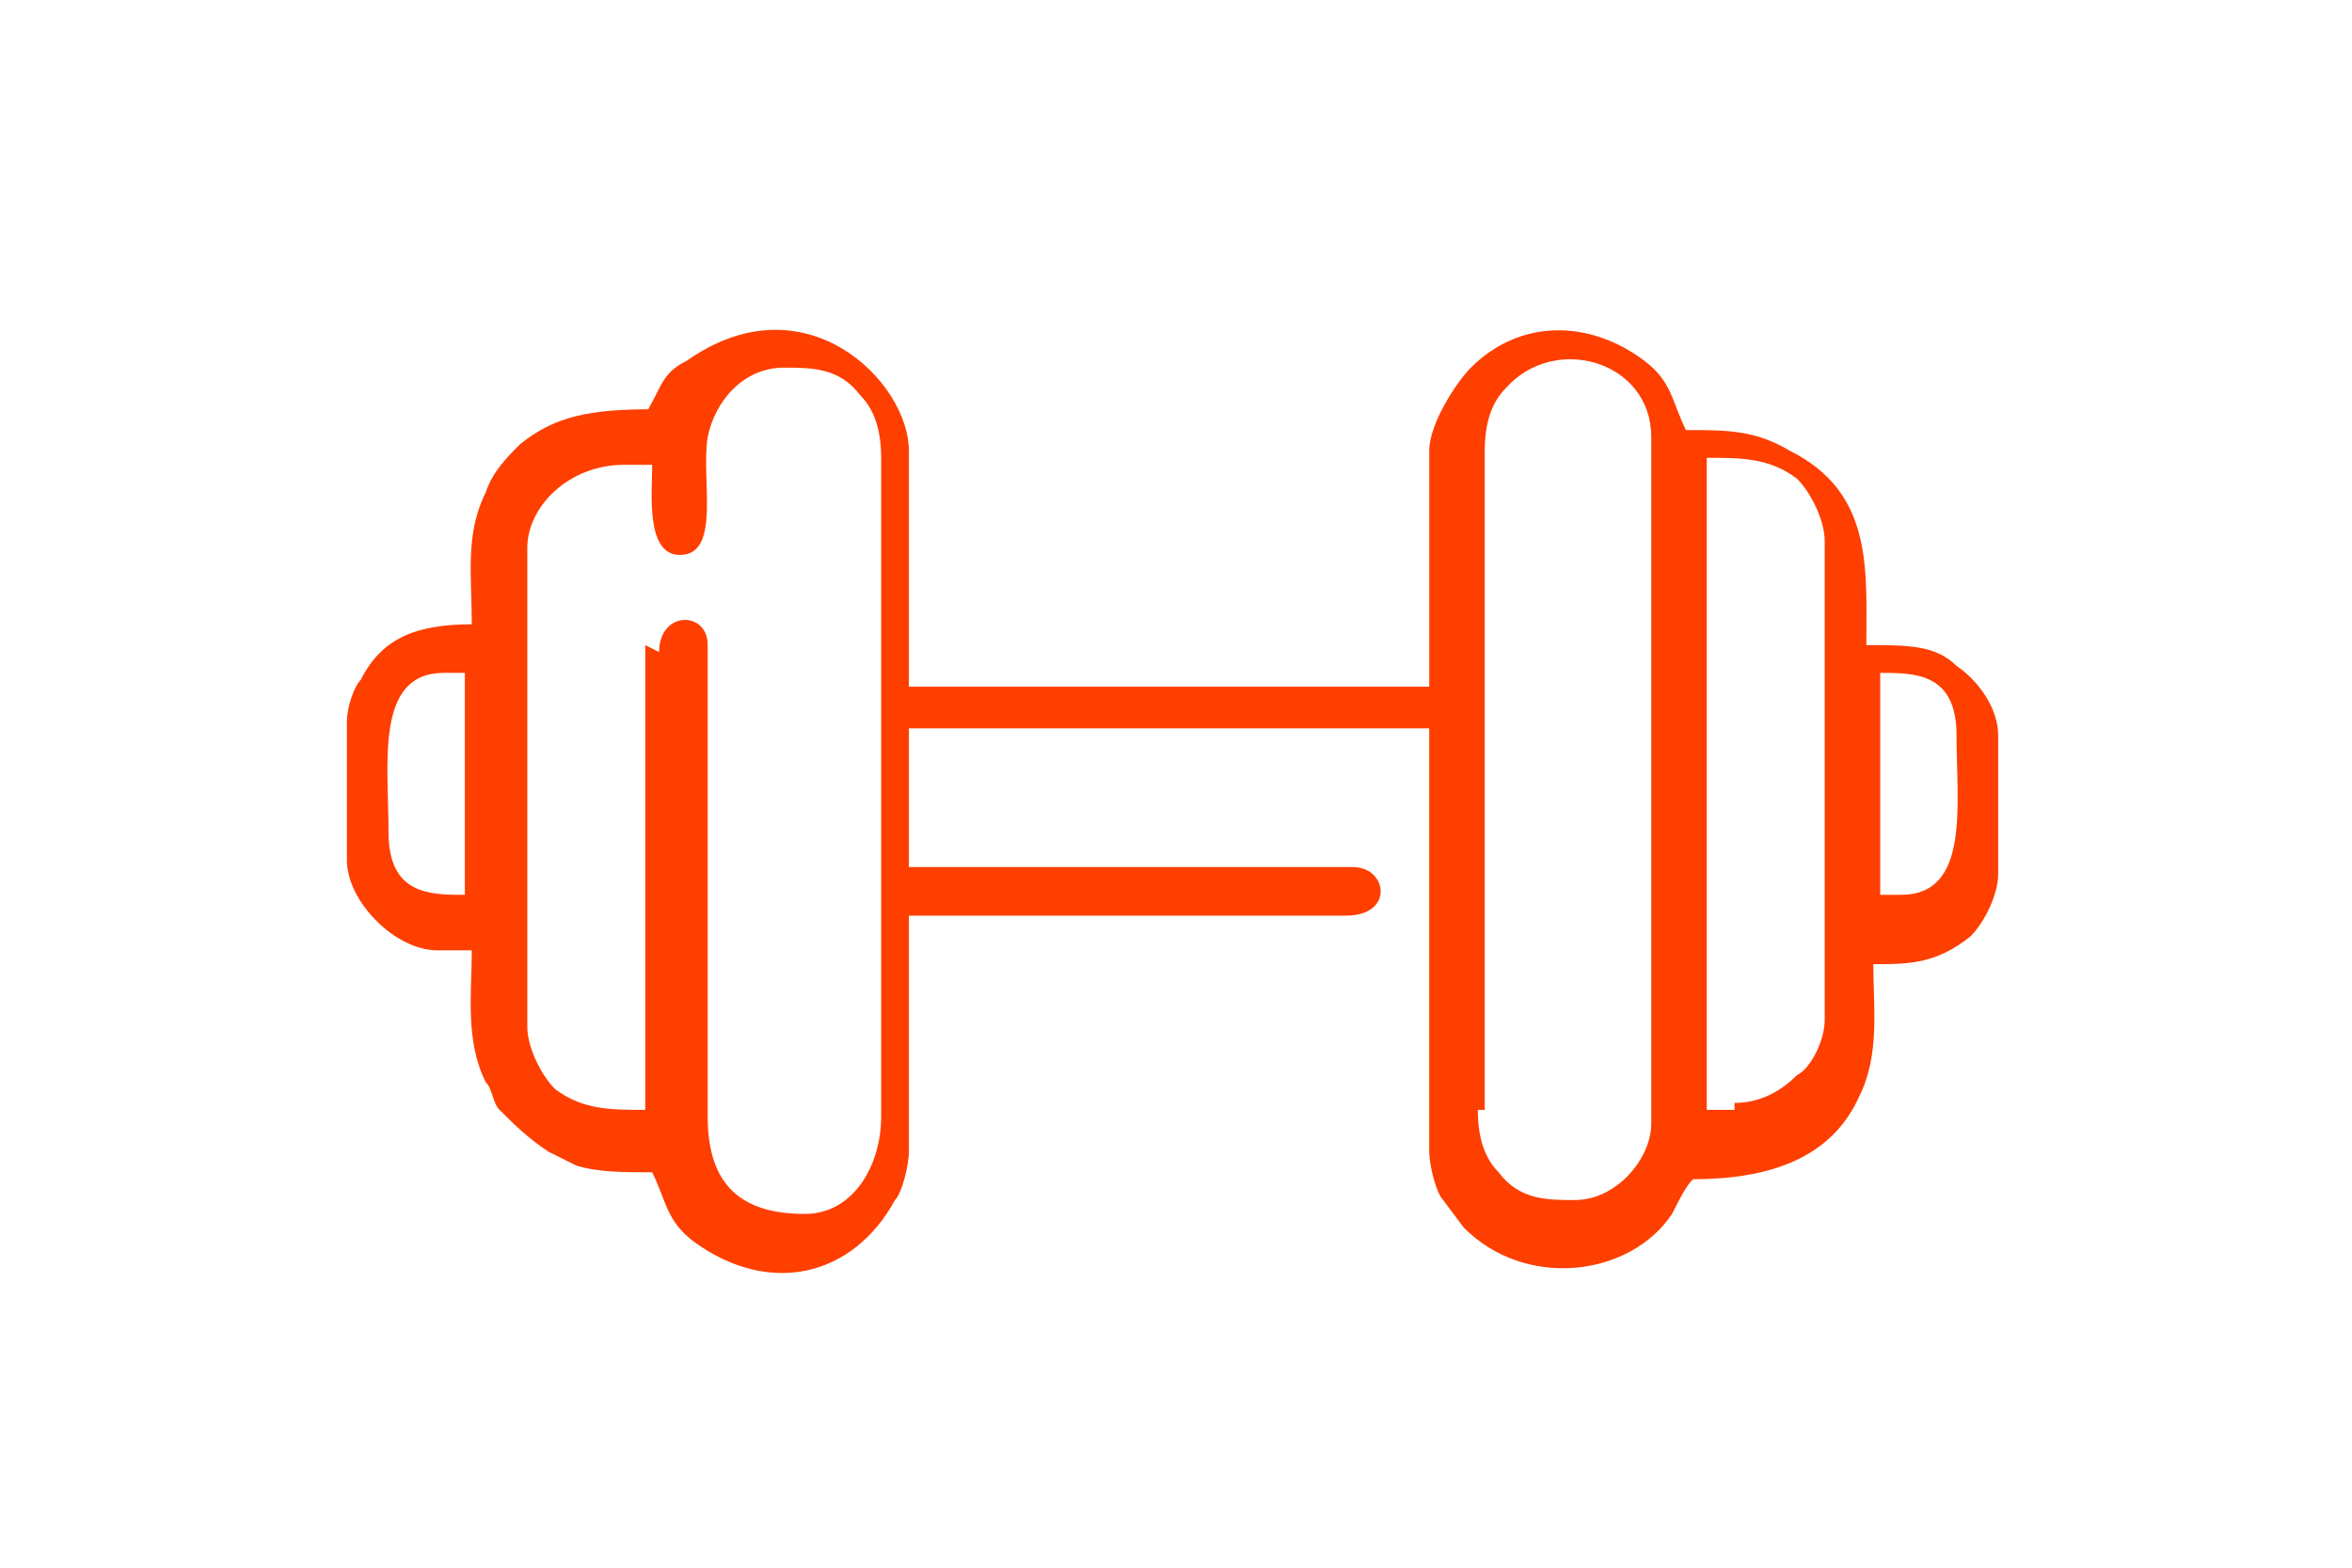
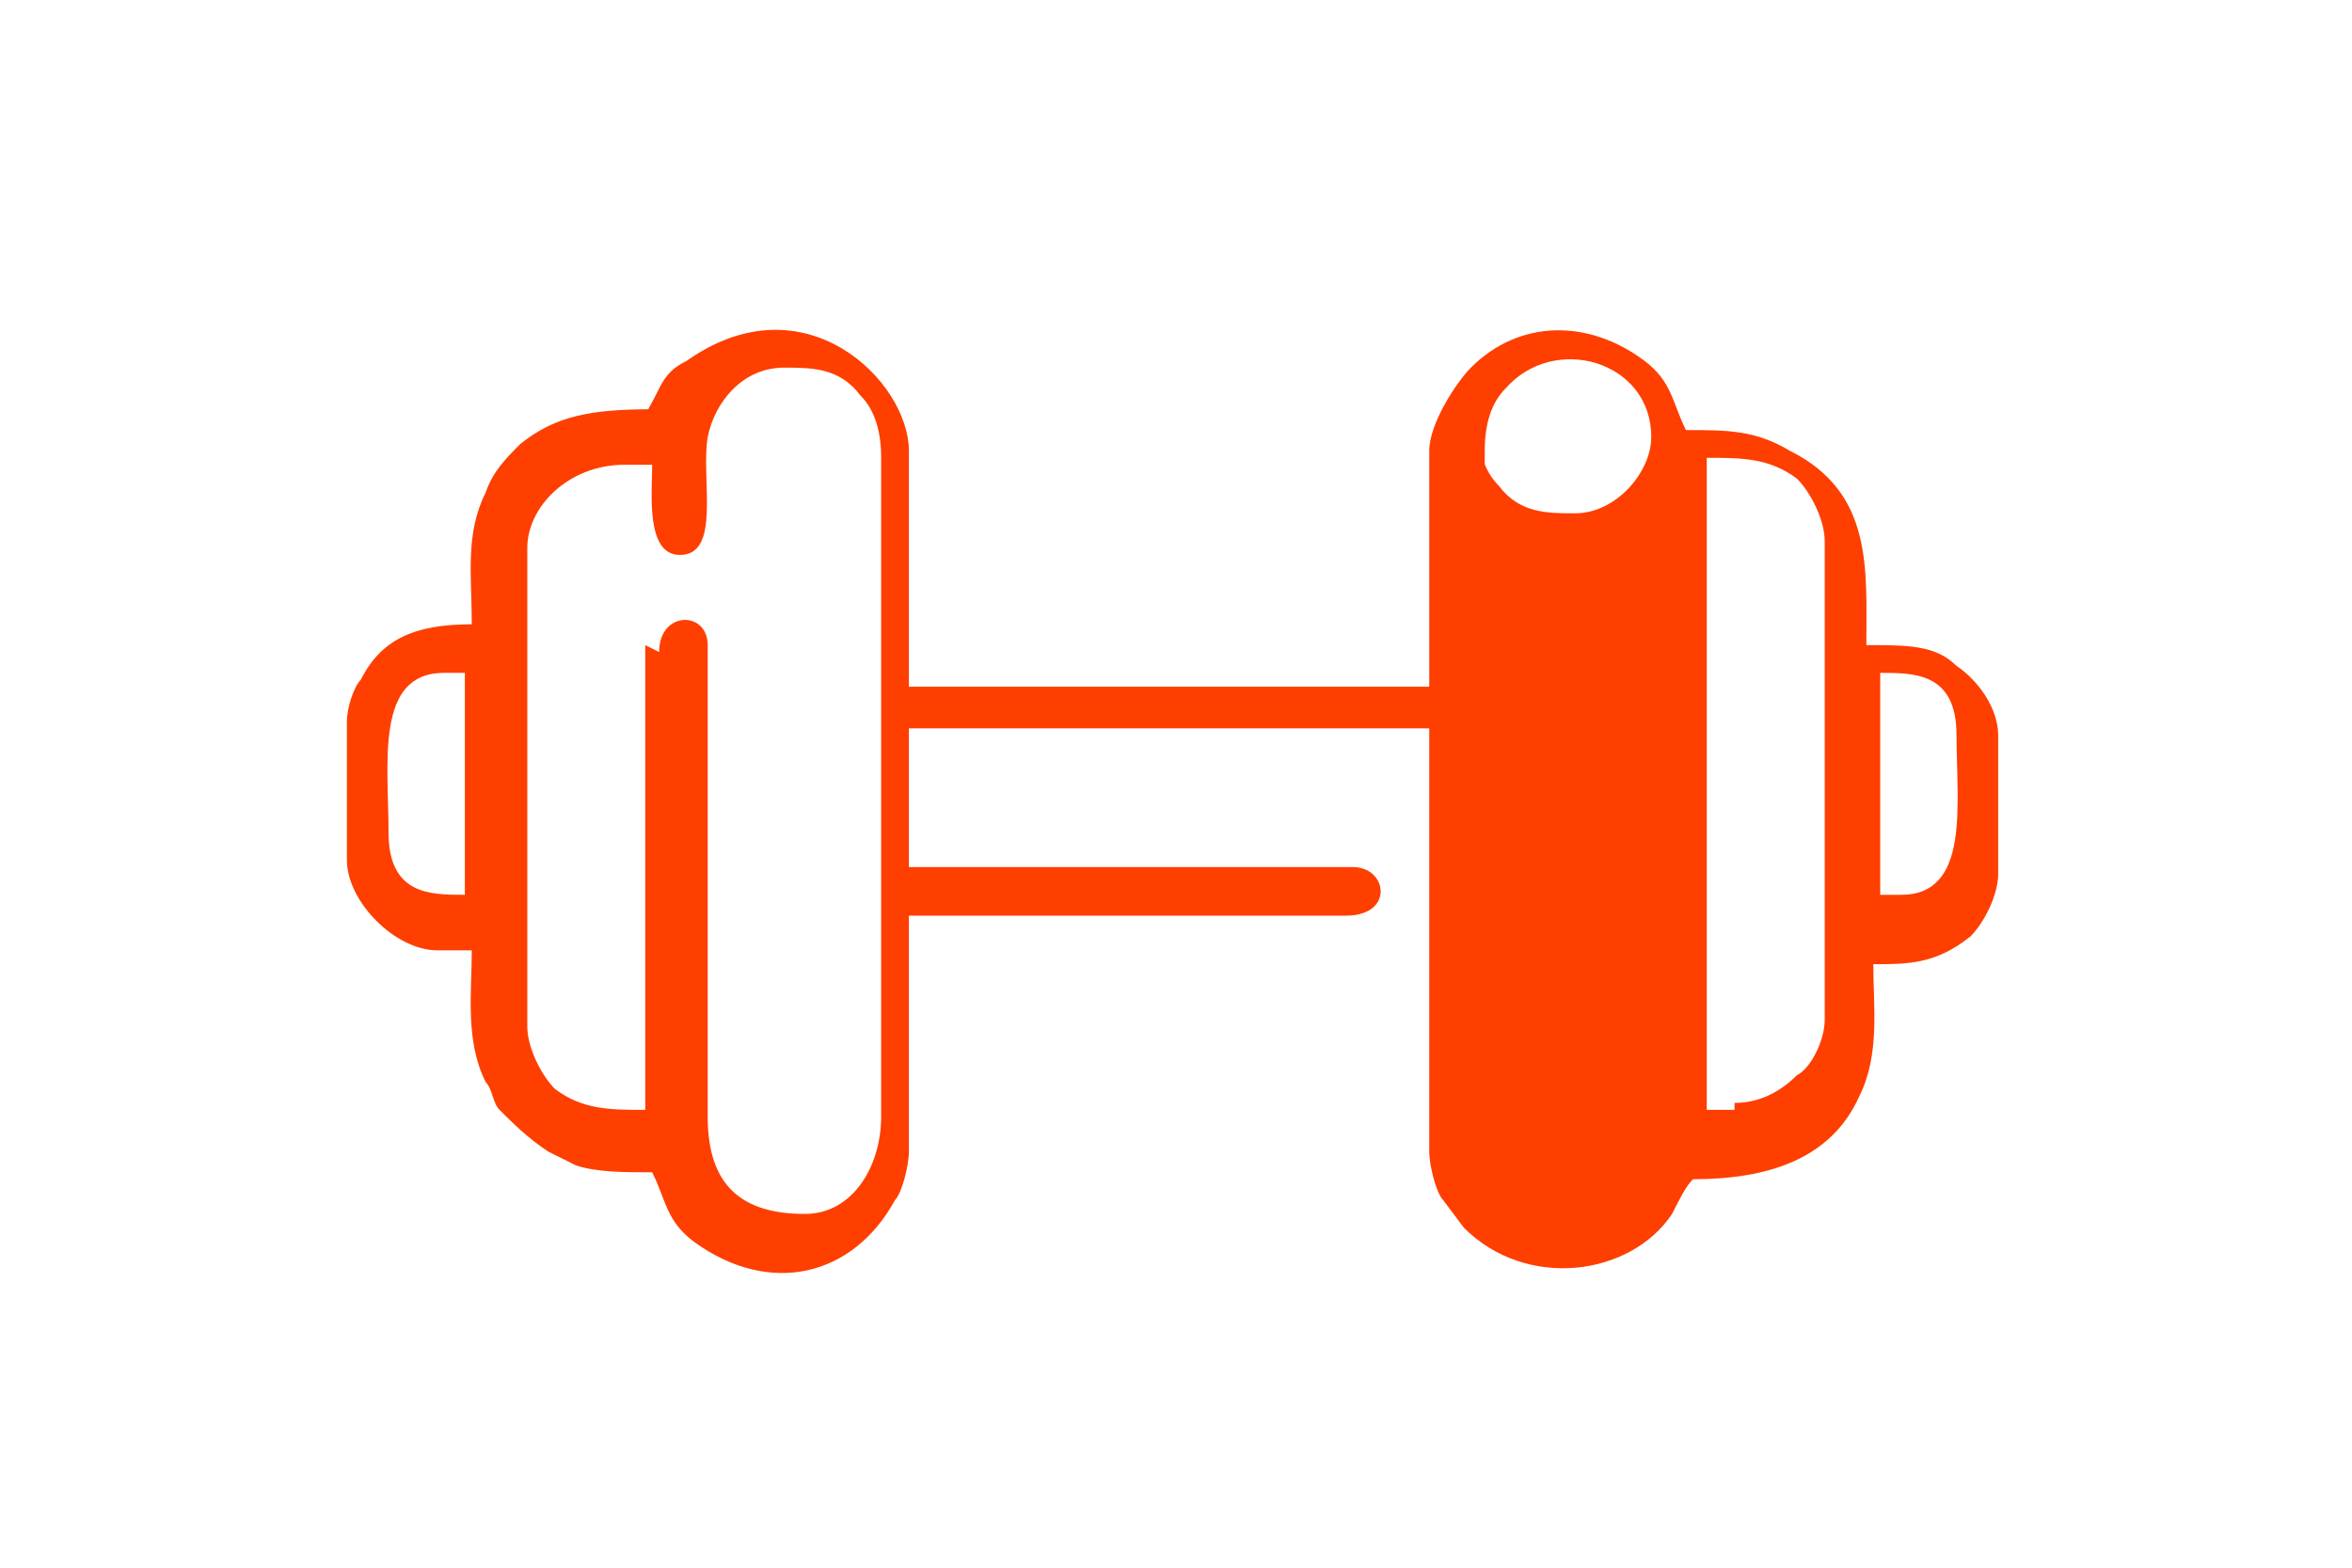
<svg xmlns="http://www.w3.org/2000/svg" xml:space="preserve" width="90mm" height="60mm" version="1.1" style="shape-rendering:geometricPrecision; text-rendering:geometricPrecision; image-rendering:optimizeQuality; fill-rule:evenodd; clip-rule:evenodd" viewBox="0 0 339 226">
  <defs>
    <style type="text/css">
   
    .fil0 {fill:none}
    .fil1 {fill:#FE3F00;fill-rule:nonzero}
   
  </style>
  </defs>
  <g id="Capa_x0020_1">
-     <rect class="fil0" width="339" height="226" />
-     <path class="fil1" d="M214 160l0 -95c0,-4 1,-7 3,-9 7,-8 21,-4 21,7l0 99c0,5 -5,11 -11,11 -4,0 -8,0 -11,-4 -2,-2 -3,-5 -3,-9zm36 0l-4 0 0 -94c5,0 9,0 13,3 2,2 4,6 4,9l0 69c0,3 -2,7 -4,8 -2,2 -5,4 -9,4zm24 -31l-3 0 0 -32c5,0 11,0 11,9 0,10 2,23 -8,23zm-218 -9c0,-10 -2,-23 8,-23l3 0 0 32c-5,0 -11,0 -11,-9zm37 -27l0 67c-5,0 -9,0 -13,-3 -2,-2 -4,-6 -4,-9l0 -69c0,-6 6,-12 14,-12l4 0c0,4 -1,13 4,13 6,0 3,-11 4,-17 1,-5 5,-10 11,-10 4,0 8,0 11,4 2,2 3,5 3,9l0 95c0,7 -4,14 -11,14 -9,0 -14,-4 -14,-14 0,-8 0,-63 0,-68 0,-5 -7,-5 -7,1zm1 -34c-9,0 -14,1 -19,5 -2,2 -4,4 -5,7 -3,6 -2,12 -2,19 -8,0 -13,2 -16,8 -1,1 -2,4 -2,6l0 20c0,6 7,13 13,13l5 0c0,6 -1,13 2,19 1,1 1,3 2,4 2,2 4,4 7,6 2,1 2,1 4,2 3,1 7,1 11,1 2,4 2,7 6,10 11,8 23,5 29,-6 1,-1 2,-5 2,-7l0 -34 63 0c7,0 6,-7 1,-7l-64 0 0 -20 75 0 0 61c0,2 1,6 2,7l3 4c9,9 24,7 30,-2 1,-2 2,-4 3,-5 11,0 20,-3 24,-12 3,-6 2,-13 2,-19 5,0 9,0 14,-4 2,-2 4,-6 4,-9l0 -20c0,-4 -3,-8 -6,-10 -3,-3 -7,-3 -13,-3 0,-11 1,-22 -11,-28 -5,-3 -9,-3 -15,-3 -2,-4 -2,-7 -6,-10 -8,-6 -18,-6 -25,1 -2,2 -6,8 -6,12l0 34 -75 0 0 -34c0,-10 -15,-25 -32,-13 -2,1 -3,2 -4,4 -1,2 -2,4 -3,5z" />
+     <path class="fil1" d="M214 160l0 -95c0,-4 1,-7 3,-9 7,-8 21,-4 21,7c0,5 -5,11 -11,11 -4,0 -8,0 -11,-4 -2,-2 -3,-5 -3,-9zm36 0l-4 0 0 -94c5,0 9,0 13,3 2,2 4,6 4,9l0 69c0,3 -2,7 -4,8 -2,2 -5,4 -9,4zm24 -31l-3 0 0 -32c5,0 11,0 11,9 0,10 2,23 -8,23zm-218 -9c0,-10 -2,-23 8,-23l3 0 0 32c-5,0 -11,0 -11,-9zm37 -27l0 67c-5,0 -9,0 -13,-3 -2,-2 -4,-6 -4,-9l0 -69c0,-6 6,-12 14,-12l4 0c0,4 -1,13 4,13 6,0 3,-11 4,-17 1,-5 5,-10 11,-10 4,0 8,0 11,4 2,2 3,5 3,9l0 95c0,7 -4,14 -11,14 -9,0 -14,-4 -14,-14 0,-8 0,-63 0,-68 0,-5 -7,-5 -7,1zm1 -34c-9,0 -14,1 -19,5 -2,2 -4,4 -5,7 -3,6 -2,12 -2,19 -8,0 -13,2 -16,8 -1,1 -2,4 -2,6l0 20c0,6 7,13 13,13l5 0c0,6 -1,13 2,19 1,1 1,3 2,4 2,2 4,4 7,6 2,1 2,1 4,2 3,1 7,1 11,1 2,4 2,7 6,10 11,8 23,5 29,-6 1,-1 2,-5 2,-7l0 -34 63 0c7,0 6,-7 1,-7l-64 0 0 -20 75 0 0 61c0,2 1,6 2,7l3 4c9,9 24,7 30,-2 1,-2 2,-4 3,-5 11,0 20,-3 24,-12 3,-6 2,-13 2,-19 5,0 9,0 14,-4 2,-2 4,-6 4,-9l0 -20c0,-4 -3,-8 -6,-10 -3,-3 -7,-3 -13,-3 0,-11 1,-22 -11,-28 -5,-3 -9,-3 -15,-3 -2,-4 -2,-7 -6,-10 -8,-6 -18,-6 -25,1 -2,2 -6,8 -6,12l0 34 -75 0 0 -34c0,-10 -15,-25 -32,-13 -2,1 -3,2 -4,4 -1,2 -2,4 -3,5z" />
  </g>
</svg>